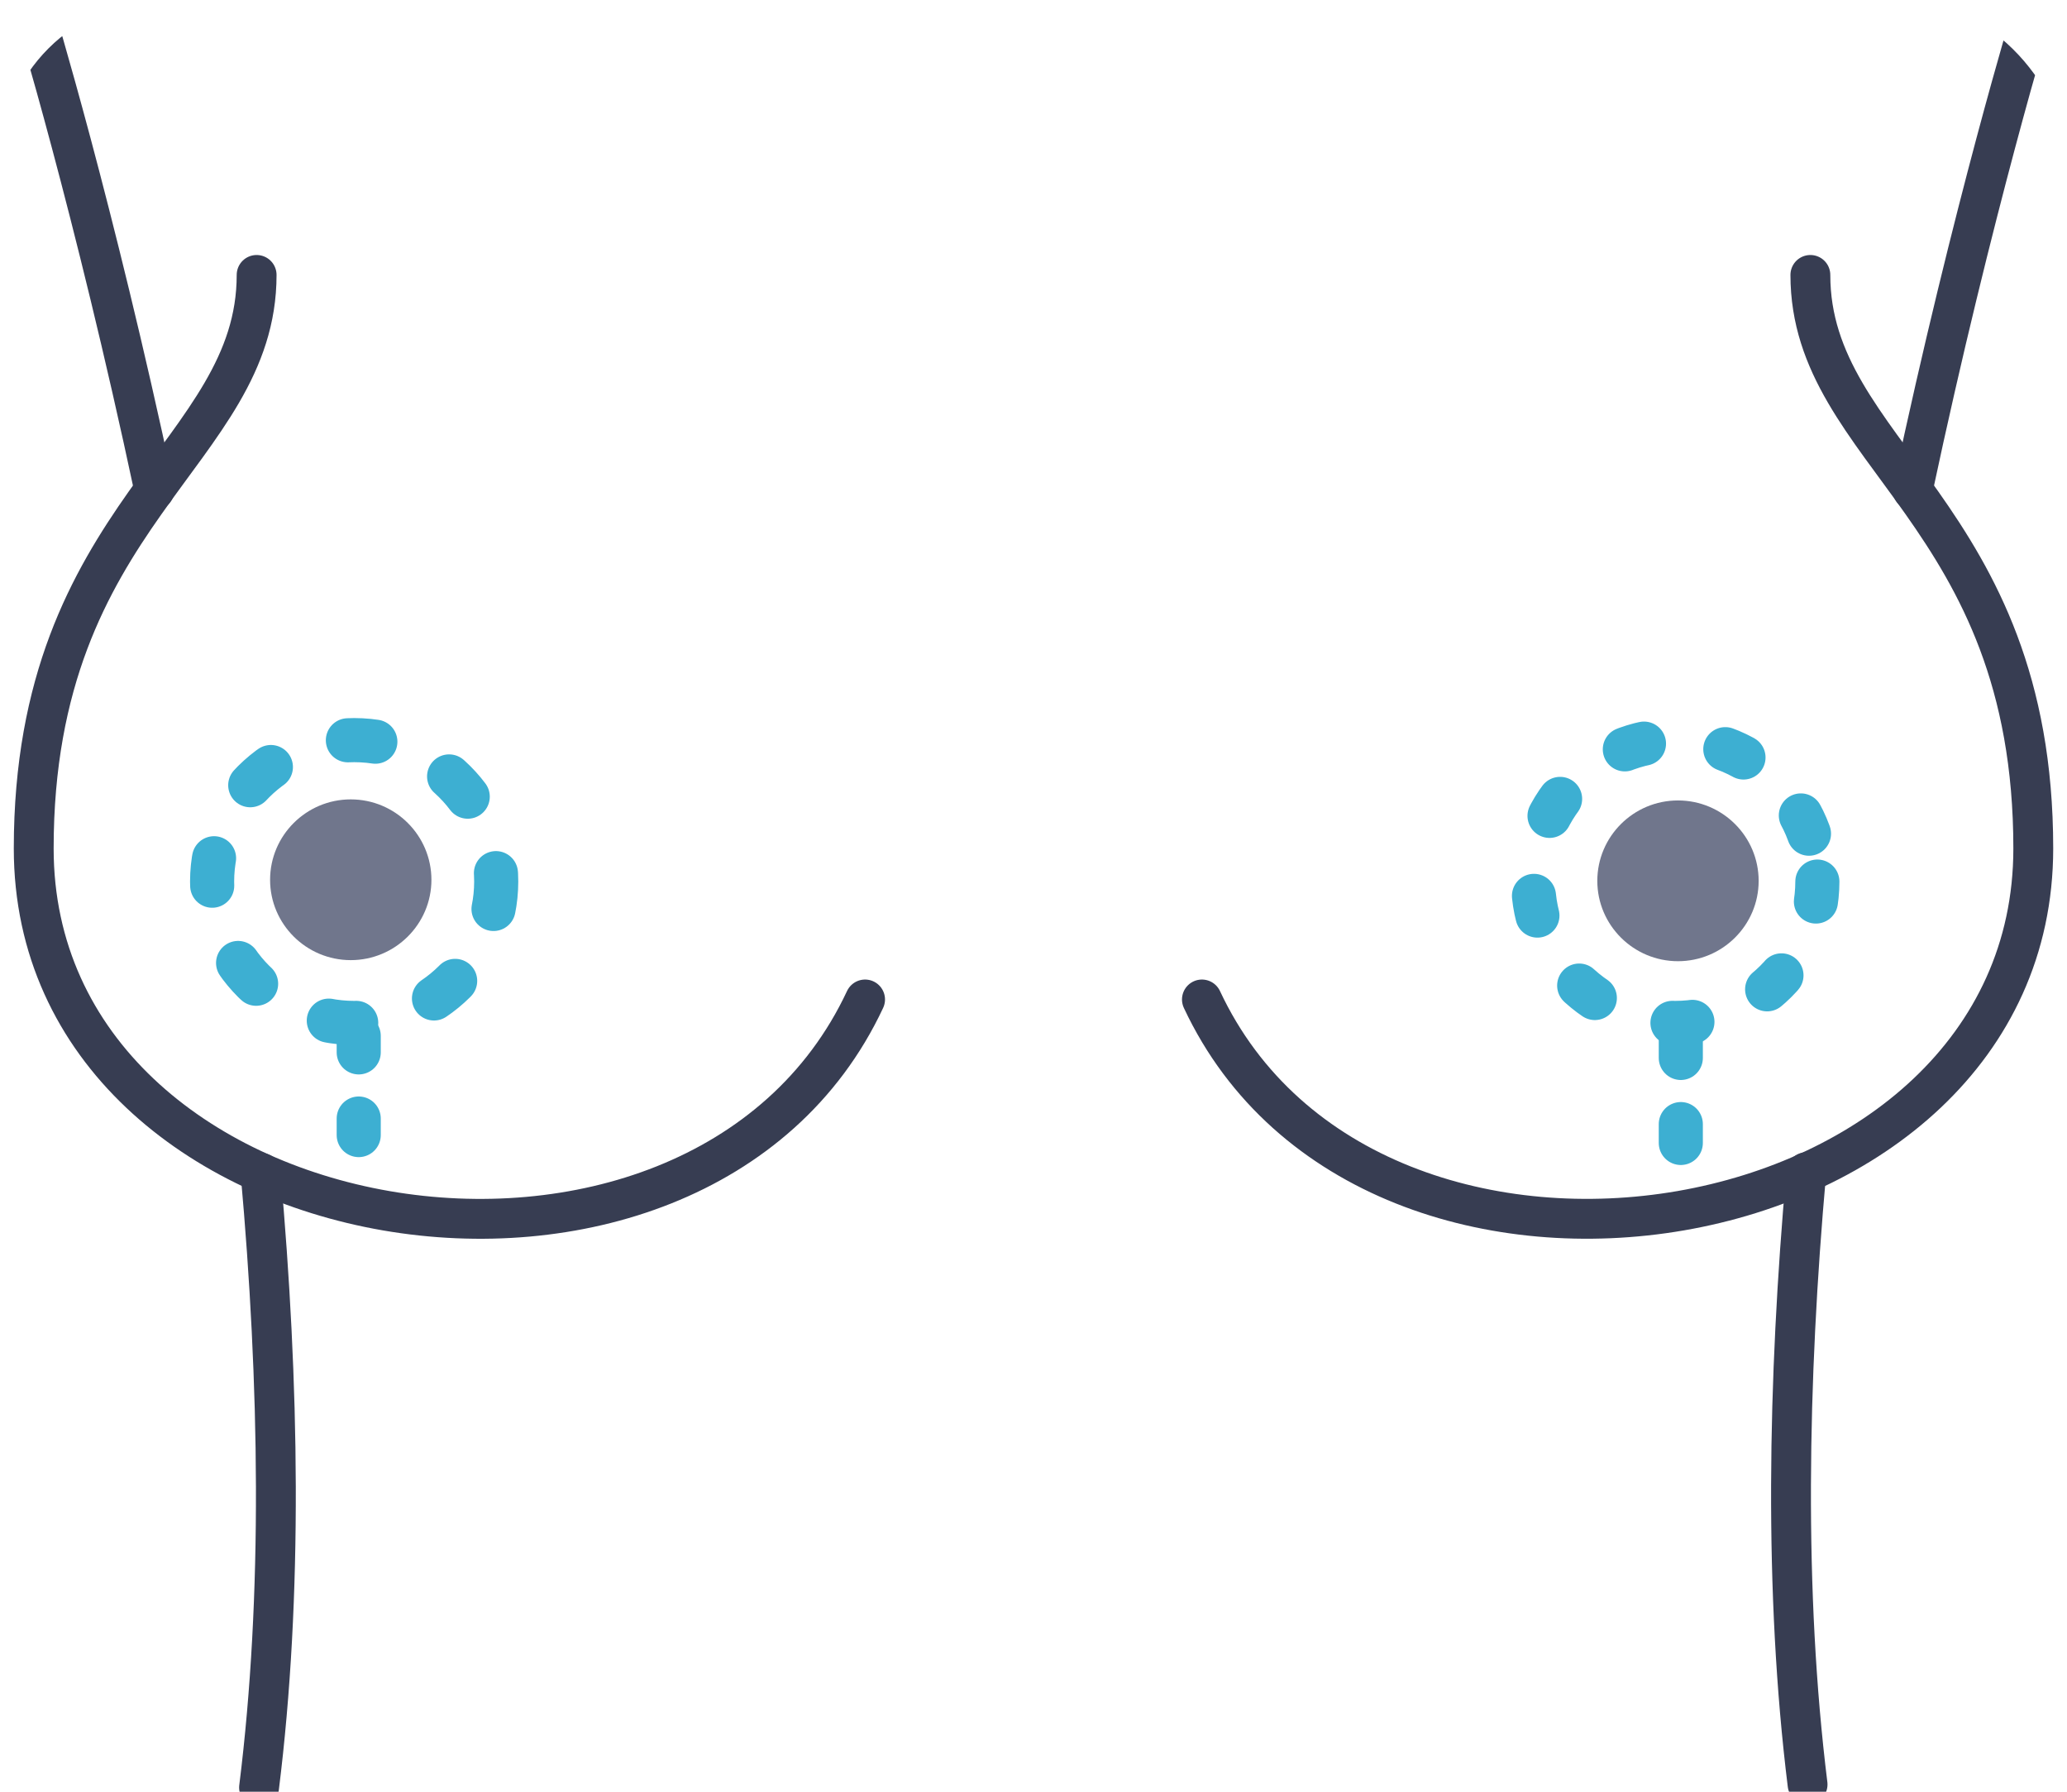
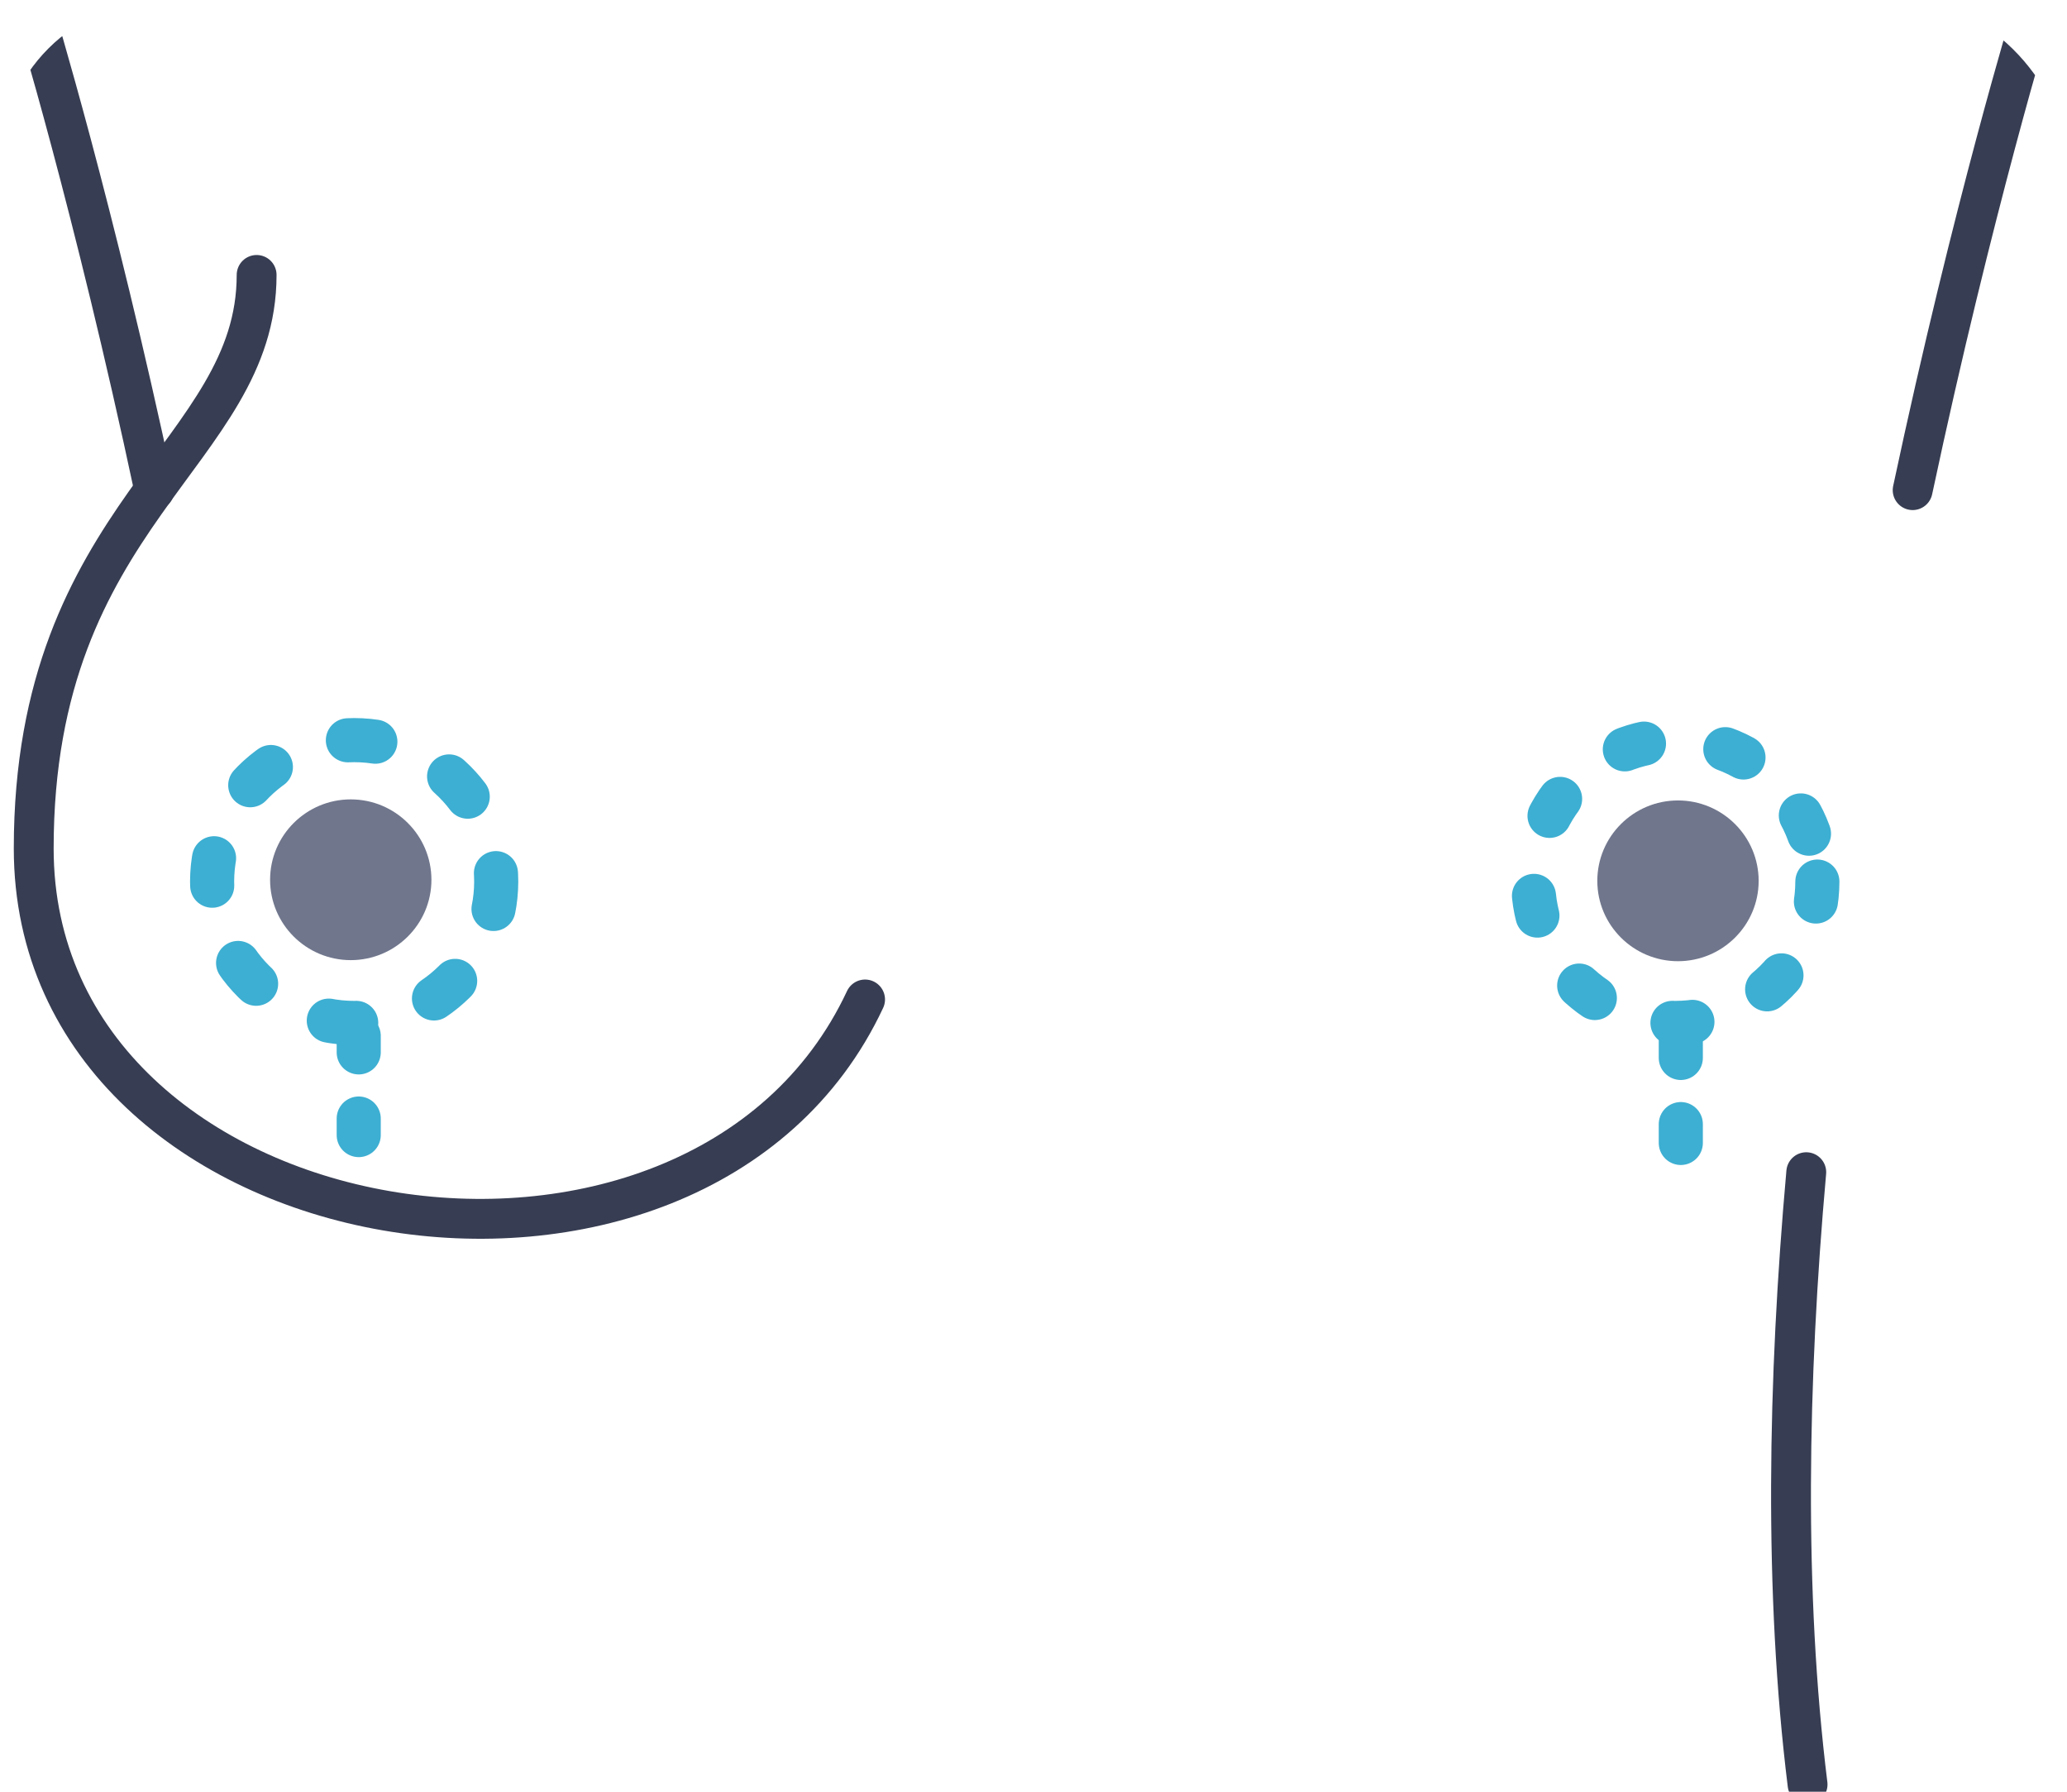
<svg xmlns="http://www.w3.org/2000/svg" width="375" height="325" viewBox="0 0 375 325" fill="none">
  <g clip-path="url(#clip0_4087_19822)">
    <path d="M327.697 212.623C324.317 250.463 323.625 288.91 327.934 323.688" stroke="#373D52" stroke-width="7.23" stroke-miterlimit="10" stroke-linecap="round" />
-     <path d="M47.268 212.707C50.682 250.733 51.358 289.347 46.998 324.243" stroke="#373D52" stroke-width="7.23" stroke-miterlimit="10" stroke-linecap="round" />
-     <path d="M218.055 181.294C248.677 246.728 368.883 227.16 368.883 153.902C368.883 92.943 328.442 82.309 328.442 49.87" stroke="#373D52" stroke-width="7.23" stroke-miterlimit="10" stroke-linecap="round" />
    <path d="M368.883 1.767C368.883 1.767 357.949 37.504 346.998 88.906" stroke="#373D52" stroke-width="7.23" stroke-miterlimit="10" stroke-linecap="round" />
    <path d="M46.558 49.87C46.558 82.31 6.117 92.943 6.117 153.902C6.117 227.16 126.323 246.744 156.945 181.294" stroke="#373D52" stroke-width="7.23" stroke-miterlimit="10" stroke-linecap="round" />
    <path d="M6.117 1.767C6.117 1.767 17.051 37.521 28.002 88.922" stroke="#373D52" stroke-width="7.23" stroke-miterlimit="10" stroke-linecap="round" />
    <path d="M78.27 159.588C78.27 167.63 71.696 174.158 63.635 174.158C55.574 174.158 49 167.63 49 159.588C49 151.545 55.557 145 63.635 145C71.713 145 78.27 151.545 78.27 159.588Z" fill="#70768C" />
    <path d="M90.024 159.909C90.024 174.059 78.465 185.551 64.252 185.551C50.04 185.551 38.48 174.059 38.48 159.909C38.48 145.759 50.023 134.25 64.252 134.25C78.482 134.25 90.024 145.759 90.024 159.909Z" stroke="#3DAFD2" stroke-width="8" stroke-miterlimit="10" stroke-linecap="round" stroke-dasharray="5 15" />
    <path d="M319.059 159.781C319.059 167.824 312.485 174.352 304.424 174.352C296.363 174.352 289.789 167.824 289.789 159.781C289.789 151.738 296.346 145.193 304.424 145.193C312.502 145.193 319.059 151.738 319.059 159.781Z" fill="#70768C" />
    <path d="M329.71 159.909C329.71 174.059 318.15 185.551 303.938 185.551C289.725 185.551 278.166 174.059 278.166 159.909C278.166 145.759 289.708 134.25 303.938 134.25C318.167 134.25 329.71 145.759 329.71 159.909Z" stroke="#3DAFD2" stroke-width="8" stroke-miterlimit="10" stroke-linecap="round" stroke-dasharray="3.63 15" />
    <path d="M65.08 187.89V209.073" stroke="#3DAFD2" stroke-width="8" stroke-miterlimit="10" stroke-linecap="round" stroke-dasharray="3 12" />
    <path d="M304.936 188.479V209.662" stroke="#3DAFD2" stroke-width="8" stroke-miterlimit="10" stroke-linecap="round" stroke-dasharray="3.42 12" />
  </g>
  <defs>
    <clipPath id="clip0_4087_19822">
      <rect width="375" height="325" rx="30" fill="white" />
    </clipPath>
  </defs>
</svg>